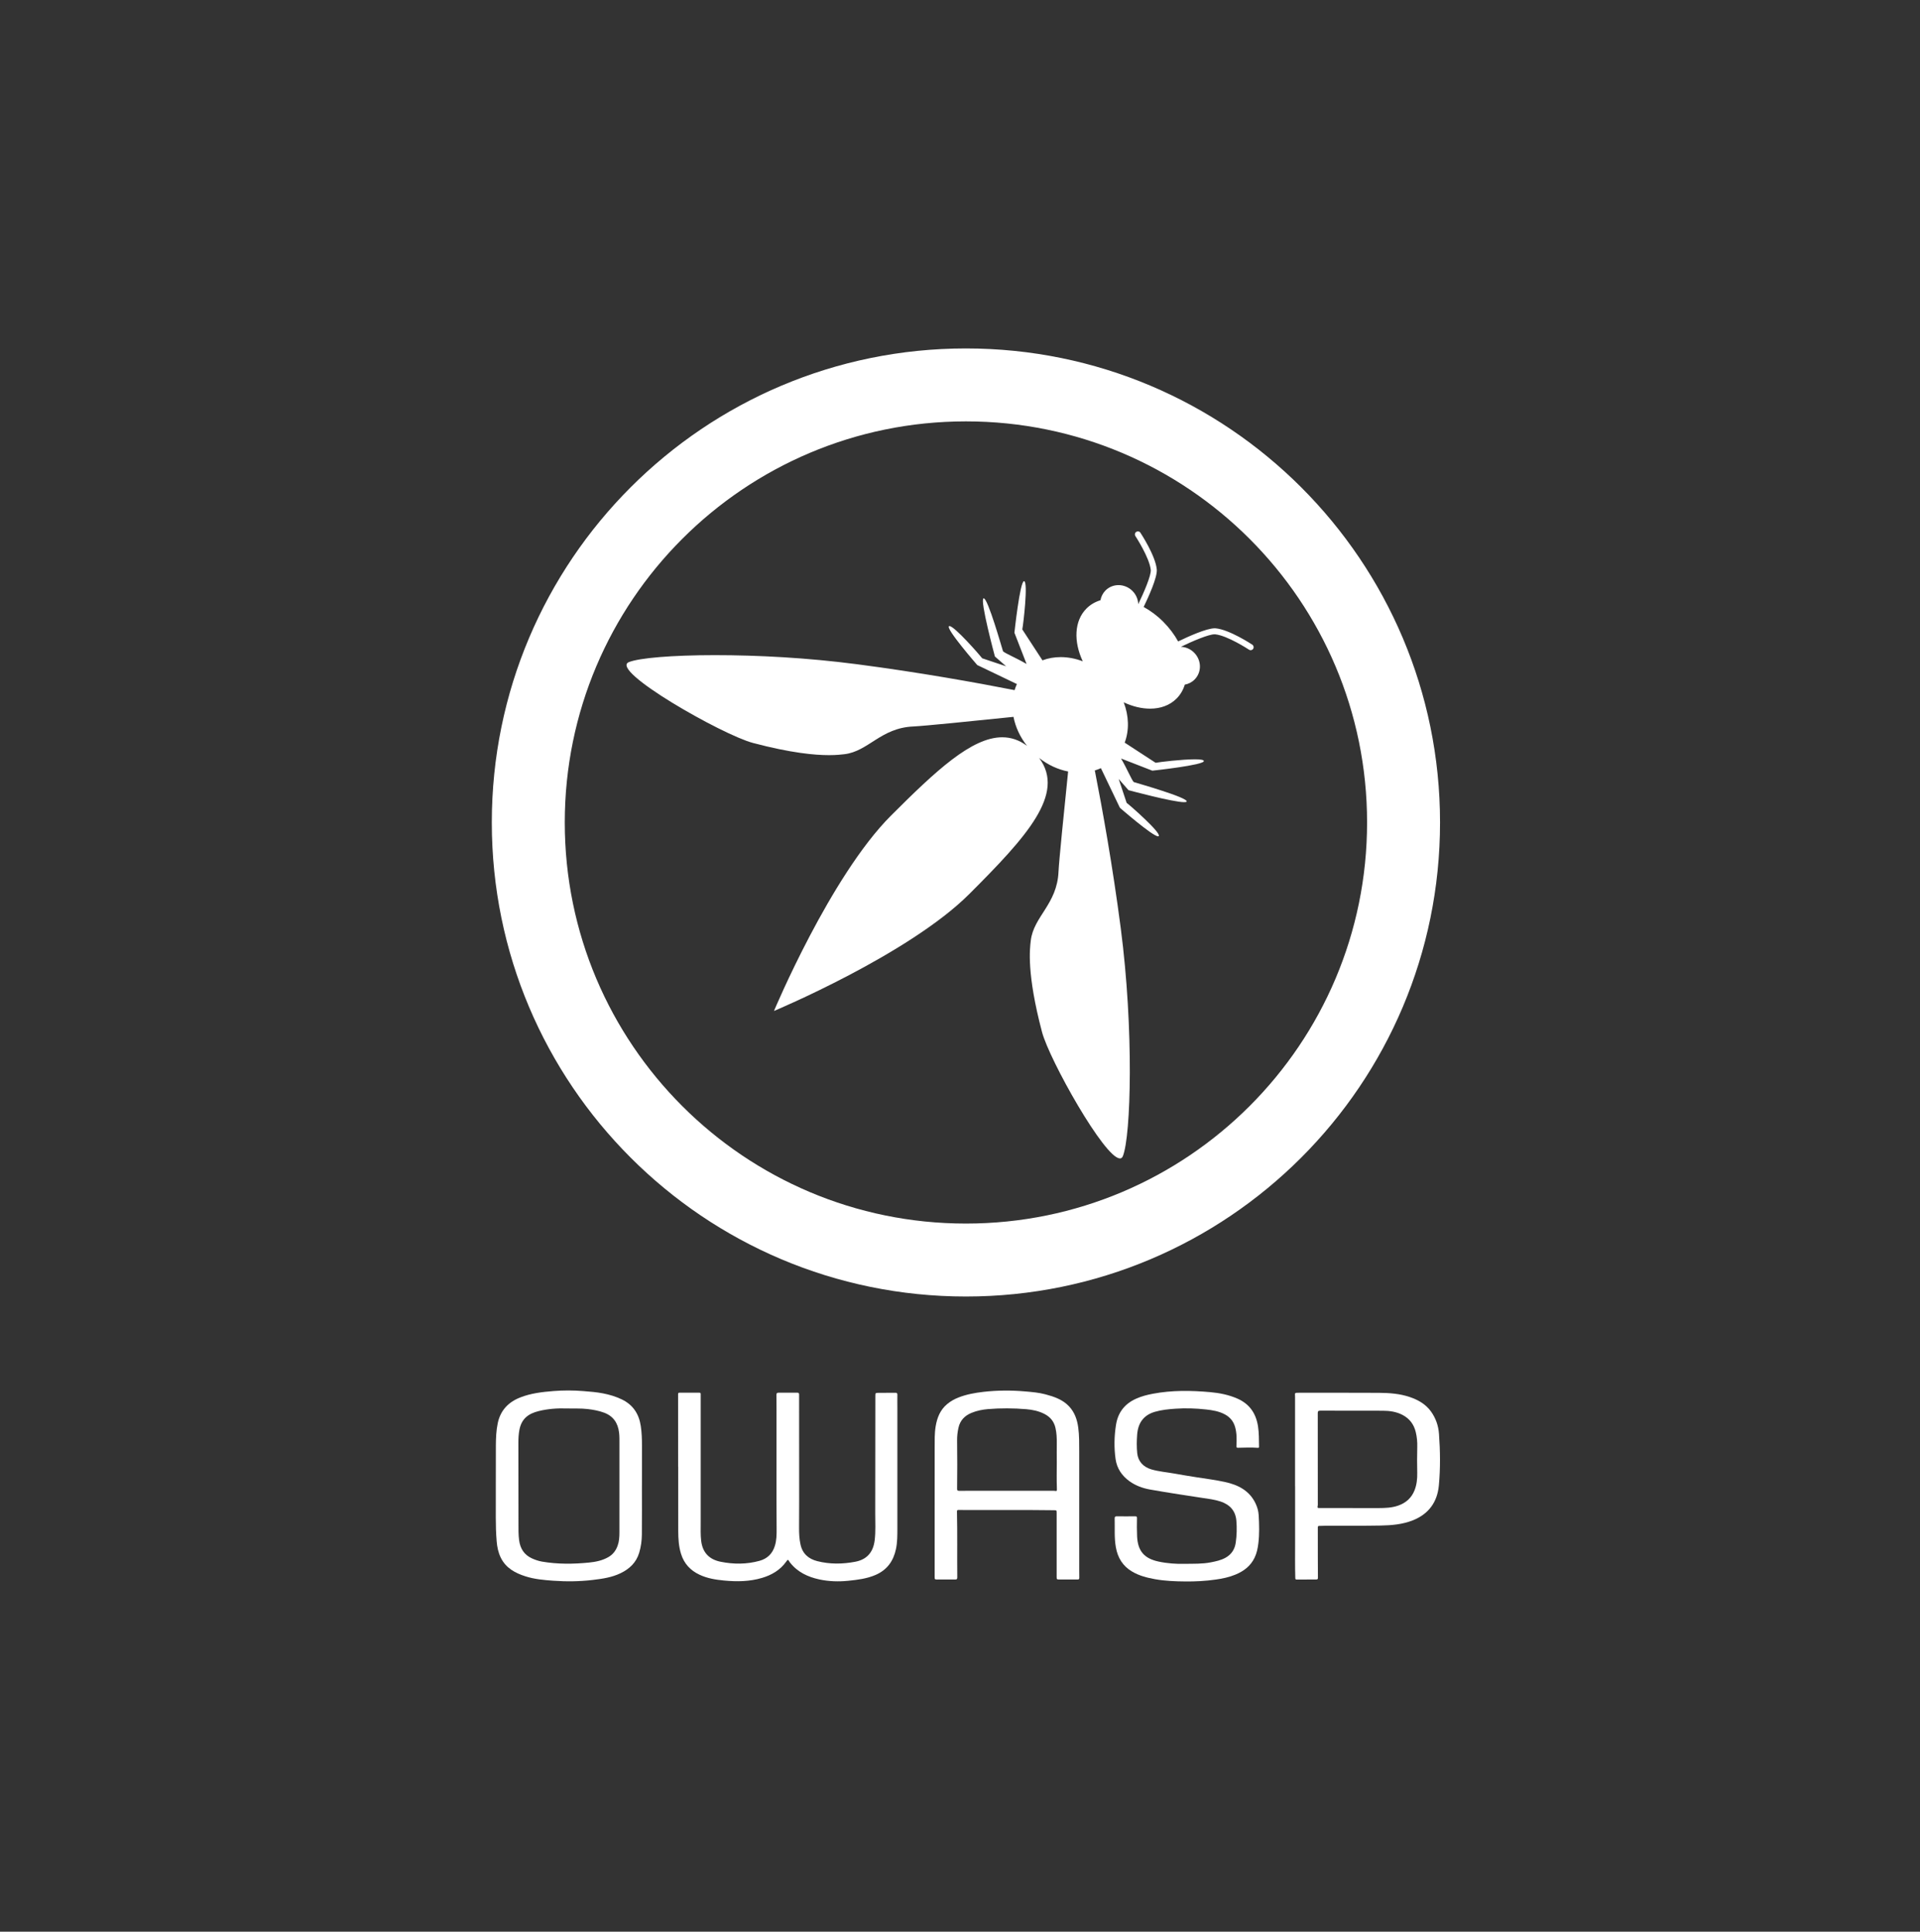
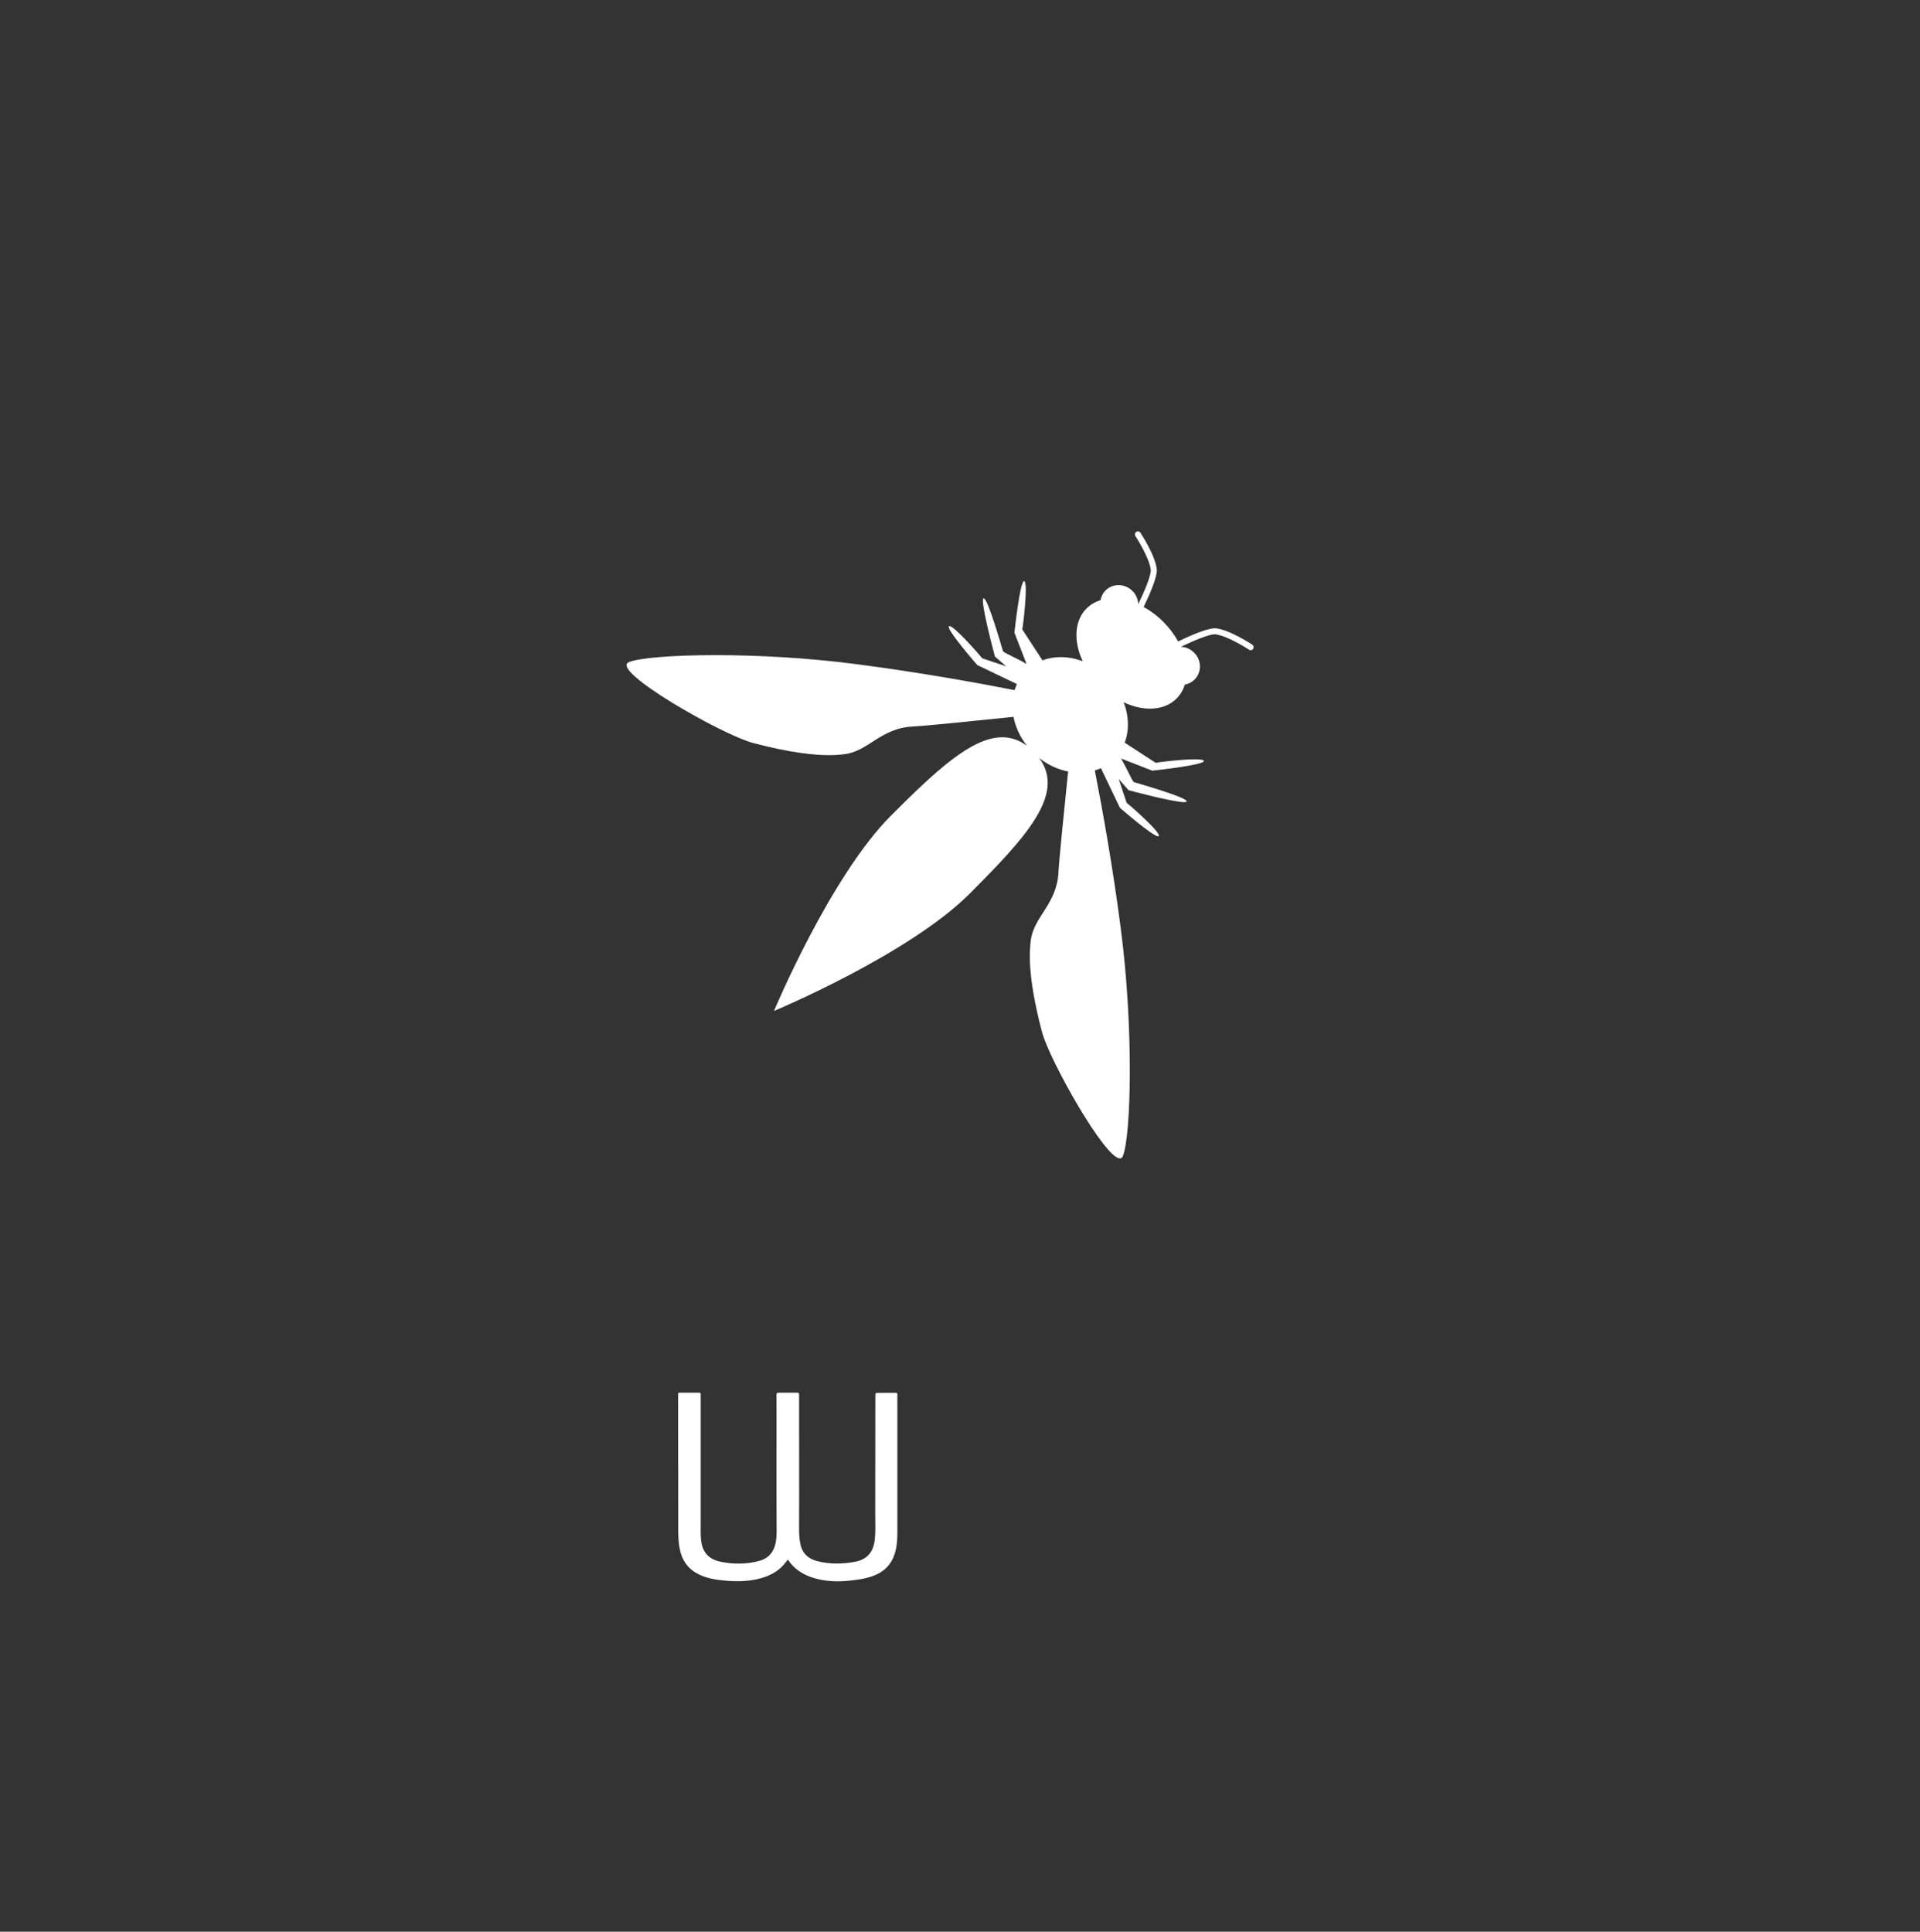
<svg xmlns="http://www.w3.org/2000/svg" width="160" height="161" viewBox="0 0 160 161" fill="none">
  <rect x="0" y="0" width="160" height="161" fill="#333333" stroke="none" />
-   <path d="M80.494 108.059C58.674 108.059 40.984 90.37 40.984 68.55C40.984 46.73 58.674 29.041 80.494 29.041C102.314 29.041 120.003 46.73 120.003 68.55C120.003 90.37 102.314 108.059 80.494 108.059ZM80.494 35.12C62.031 35.12 47.064 50.087 47.064 68.55C47.064 87.013 62.031 101.979 80.494 101.979C98.956 101.979 113.923 87.013 113.923 68.55C113.923 50.087 98.956 35.12 80.494 35.12Z" fill="white" />
  <path d="M93.322 96.546C92.059 96.546 87.454 88.351 86.835 86.015C85.541 81.123 85.819 79.056 85.898 78.397C86.134 76.379 88.092 75.373 88.21 72.644C88.246 71.801 88.672 67.589 89.01 64.301C88.173 64.138 87.336 63.76 86.596 63.174C88.823 66.162 85.544 69.743 80.779 74.508C75.721 79.567 64.498 84.26 64.498 84.26C64.498 84.26 69.191 73.034 74.249 67.978C77.966 64.262 80.963 61.449 83.52 61.449C84.242 61.449 84.928 61.672 85.584 62.162C84.998 61.421 84.62 60.584 84.457 59.747C81.166 60.089 76.954 60.512 76.114 60.548C73.385 60.666 72.376 62.624 70.36 62.86C70.127 62.887 69.723 62.938 69.082 62.938C67.897 62.938 65.915 62.76 62.742 61.92C60.201 61.249 50.734 55.861 52.408 55.184C53.263 54.84 55.983 54.604 59.57 54.604C63.156 54.604 67.263 54.819 71.409 55.36C76.579 56.034 81.32 56.886 84.55 57.52C84.602 57.348 84.665 57.179 84.741 57.013L81.438 55.429C81.438 55.429 78.8 52.401 79.081 52.193C79.093 52.184 79.105 52.181 79.123 52.181C79.537 52.181 81.646 54.595 81.852 54.867C82.009 54.919 82.903 55.218 83.843 55.532L82.909 54.716C82.909 54.716 81.631 49.981 81.964 49.869C81.967 49.869 81.973 49.869 81.976 49.869C82.326 49.869 83.487 53.988 83.586 54.284C83.813 54.483 84.584 54.783 85.547 55.339L84.535 52.734C84.535 52.734 84.995 48.44 85.336 48.44C85.336 48.44 85.342 48.44 85.345 48.44C85.689 48.51 85.278 52.024 85.191 52.459C85.315 52.652 86.091 53.843 86.871 55.036C87.351 54.855 87.865 54.767 88.394 54.767C89.001 54.767 89.627 54.885 90.231 55.118C89.455 53.465 89.515 51.743 90.542 50.715C90.869 50.389 91.265 50.162 91.706 50.026C91.76 49.727 91.899 49.44 92.126 49.211C92.425 48.914 92.815 48.766 93.214 48.766C93.612 48.766 94.051 48.929 94.371 49.253C94.679 49.561 94.839 49.96 94.854 50.356C95.35 49.331 95.936 47.95 95.897 47.503C95.8 46.491 94.628 44.696 94.616 44.678C94.54 44.563 94.57 44.406 94.688 44.33C94.731 44.303 94.779 44.288 94.827 44.288C94.909 44.288 94.99 44.327 95.036 44.403C95.087 44.481 96.293 46.319 96.398 47.458C96.459 48.108 95.71 49.748 95.305 50.588C95.876 50.903 96.435 51.314 96.942 51.824C97.45 52.335 97.864 52.891 98.178 53.462C98.985 53.069 100.532 52.365 101.227 52.365C101.254 52.365 101.282 52.365 101.306 52.368C102.445 52.474 104.282 53.68 104.358 53.731C104.473 53.807 104.506 53.964 104.43 54.078C104.382 54.151 104.3 54.19 104.219 54.19C104.17 54.19 104.125 54.178 104.083 54.148C104.065 54.136 102.273 52.961 101.257 52.867C101.242 52.867 101.224 52.867 101.209 52.867C100.717 52.867 99.393 53.429 98.405 53.909C98.804 53.921 99.2 54.085 99.508 54.393C100.139 55.024 100.158 56.028 99.547 56.638C99.317 56.868 99.034 57.007 98.734 57.061C98.598 57.502 98.372 57.898 98.045 58.224C97.477 58.792 96.701 59.064 95.84 59.064C95.138 59.064 94.383 58.883 93.643 58.536C94.078 59.669 94.111 60.868 93.724 61.896C94.918 62.675 96.111 63.452 96.302 63.576C96.616 63.512 98.499 63.286 99.571 63.286C100 63.286 100.303 63.322 100.321 63.422C100.39 63.766 96.027 64.232 96.027 64.232L93.422 63.219C93.978 64.183 94.277 64.954 94.477 65.18C94.779 65.28 99 66.471 98.888 66.803C98.876 66.842 98.801 66.857 98.68 66.857C97.749 66.857 94.042 65.857 94.042 65.857L93.223 64.924C93.537 65.866 93.833 66.758 93.887 66.915C94.174 67.126 96.77 69.402 96.562 69.683C96.55 69.698 96.534 69.704 96.507 69.704C96.051 69.704 93.325 67.326 93.325 67.326L91.742 64.023C91.579 64.099 91.41 64.162 91.234 64.213C91.869 67.444 92.721 72.185 93.395 77.355C94.498 85.813 94.25 94.679 93.573 96.356C93.519 96.492 93.434 96.552 93.322 96.552" fill="white" />
  <path d="M56.511 122.242C56.511 120.229 56.511 118.217 56.508 116.204C56.508 116.099 56.536 116.074 56.639 116.076C57.185 116.081 57.731 116.082 58.277 116.076C58.386 116.076 58.394 116.127 58.392 116.208C58.391 116.441 58.392 116.676 58.392 116.909C58.392 120.251 58.392 123.592 58.392 126.934C58.392 127.434 58.371 127.933 58.432 128.433C58.554 129.425 59.124 129.981 60.059 130.167C61.135 130.383 62.22 130.383 63.288 130.09C63.939 129.91 64.371 129.498 64.574 128.835C64.713 128.377 64.721 127.912 64.718 127.448C64.694 124.158 64.718 120.867 64.709 117.575C64.709 117.135 64.709 116.696 64.702 116.257C64.7 116.127 64.745 116.076 64.875 116.076C65.399 116.08 65.922 116.08 66.447 116.076C66.564 116.076 66.592 116.12 66.592 116.236C66.589 118.322 66.593 120.406 66.595 122.491C66.595 124.104 66.601 125.717 66.589 127.328C66.585 127.803 66.608 128.271 66.71 128.734C66.877 129.496 67.381 129.932 68.112 130.116C69.156 130.38 70.211 130.366 71.262 130.167C72.234 129.984 72.767 129.382 72.89 128.377C72.981 127.628 72.933 126.878 72.935 126.128C72.943 122.87 72.942 119.612 72.945 116.354C72.945 116.099 72.947 116.092 73.215 116.088C73.683 116.081 74.151 116.088 74.619 116.082C74.75 116.081 74.784 116.128 74.781 116.259C74.772 116.648 74.781 117.037 74.781 117.427C74.781 120.741 74.781 124.054 74.781 127.368C74.781 127.952 74.784 128.539 74.662 129.112C74.451 130.106 73.925 130.849 72.958 131.266C72.228 131.58 71.462 131.671 70.686 131.751C69.882 131.832 69.077 131.808 68.29 131.641C67.327 131.434 66.455 131.031 65.829 130.224C65.815 130.206 65.803 130.187 65.791 130.169C65.659 129.954 65.661 129.957 65.504 130.173C65.004 130.864 64.308 131.271 63.503 131.511C62.46 131.822 61.397 131.832 60.324 131.728C59.627 131.661 58.946 131.55 58.305 131.251C57.532 130.891 57.003 130.324 56.75 129.5C56.561 128.887 56.523 128.257 56.52 127.625C56.513 125.829 56.517 124.033 56.517 122.238C56.514 122.238 56.512 122.238 56.508 122.238L56.511 122.242Z" fill="white" />
-   <path d="M77.888 125.401C77.888 123.822 77.884 122.242 77.889 120.663C77.892 120.07 77.873 119.474 77.971 118.883C78.092 118.163 78.344 117.516 78.924 117.028C79.209 116.789 79.526 116.612 79.87 116.476C80.539 116.214 81.235 116.088 81.945 116.006C83.106 115.872 84.269 115.867 85.433 115.969C85.998 116.018 86.567 116.064 87.117 116.211C87.845 116.405 88.56 116.647 89.095 117.221C89.555 117.717 89.763 118.315 89.853 118.98C89.943 119.651 89.933 120.322 89.935 120.993C89.937 124.312 89.935 127.632 89.935 130.951C89.935 131.135 89.935 131.318 89.94 131.502C89.943 131.606 89.906 131.646 89.793 131.645C89.285 131.64 88.779 131.645 88.271 131.645C88.072 131.645 88.054 131.626 88.054 131.425C88.054 129.657 88.054 127.889 88.054 126.121C88.054 125.872 88.054 125.874 87.833 125.871C85.487 125.839 83.14 125.864 80.793 125.856C80.492 125.856 80.192 125.856 79.891 125.849C79.789 125.847 79.745 125.863 79.747 125.983C79.789 127.806 79.753 129.631 79.773 131.455C79.774 131.594 79.745 131.649 79.589 131.646C79.099 131.636 78.609 131.645 78.117 131.646C77.9 131.646 77.887 131.633 77.887 131.424C77.887 129.416 77.887 127.41 77.887 125.402L77.888 125.401ZM88.065 121.81C88.065 121.316 88.059 120.82 88.066 120.326C88.072 119.88 88.055 119.44 87.954 119.003C87.829 118.465 87.518 118.093 87.034 117.845C86.554 117.599 86.034 117.492 85.508 117.449C84.453 117.363 83.394 117.354 82.338 117.442C81.862 117.482 81.401 117.575 80.961 117.756C80.389 117.99 80.007 118.384 79.87 119.007C79.794 119.357 79.753 119.707 79.758 120.063C79.777 121.403 79.774 122.742 79.758 124.083C79.757 124.221 79.795 124.252 79.924 124.252C82.526 124.248 85.129 124.248 87.733 124.248C87.777 124.248 87.822 124.248 87.867 124.253C88.073 124.282 88.082 124.28 88.074 124.063C88.046 123.313 88.065 122.563 88.066 121.811L88.065 121.81Z" fill="white" />
-   <path d="M98.591 130.339C99.513 130.33 100.205 130.35 100.888 130.217C101.319 130.133 101.748 130.045 102.139 129.824C102.635 129.544 102.902 129.112 102.979 128.569C103.065 127.963 103.082 127.35 103.03 126.739C102.96 125.913 102.482 125.402 101.717 125.146C101.203 124.975 100.664 124.913 100.13 124.834C99.514 124.743 98.898 124.65 98.283 124.55C97.459 124.418 96.634 124.293 95.814 124.142C95.208 124.029 94.63 123.819 94.126 123.456C93.492 123.002 93.075 122.383 92.966 121.614C92.832 120.666 92.849 119.711 92.999 118.759C93.162 117.725 93.72 117.003 94.673 116.576C95.123 116.373 95.592 116.253 96.076 116.162C97.663 115.862 99.255 115.886 100.853 116.029C101.631 116.099 102.391 116.249 103.114 116.566C104.123 117.01 104.658 117.789 104.831 118.857C104.922 119.421 104.908 119.987 104.92 120.552C104.921 120.626 104.924 120.677 104.816 120.669C104.271 120.626 103.725 120.655 103.178 120.665C103.058 120.666 103.031 120.641 103.036 120.519C103.059 119.991 103.074 119.465 102.928 118.946C102.791 118.455 102.495 118.104 102.048 117.87C101.564 117.618 101.038 117.532 100.505 117.473C99.656 117.379 98.804 117.35 97.952 117.41C97.376 117.45 96.799 117.505 96.239 117.669C95.334 117.931 94.839 118.561 94.763 119.564C94.723 120.086 94.715 120.61 94.77 121.13C94.838 121.768 95.245 122.267 95.965 122.473C96.582 122.65 97.224 122.701 97.853 122.813C98.472 122.924 99.092 123.028 99.713 123.124C100.5 123.246 101.291 123.346 102.068 123.515C103.176 123.755 104.129 124.232 104.64 125.326C104.78 125.626 104.869 125.949 104.889 126.271C104.936 127.059 104.958 127.851 104.862 128.637C104.812 129.043 104.733 129.443 104.551 129.822C104.212 130.529 103.638 130.957 102.937 131.243C102.416 131.458 101.866 131.571 101.309 131.65C100.469 131.771 99.624 131.815 98.776 131.807C97.933 131.799 97.092 131.768 96.262 131.62C95.596 131.5 94.944 131.337 94.348 130.987C93.567 130.528 93.148 129.842 92.99 128.97C92.844 128.164 92.911 127.351 92.889 126.542C92.887 126.413 92.944 126.375 93.074 126.377C93.582 126.385 94.088 126.383 94.596 126.377C94.711 126.377 94.751 126.404 94.748 126.526C94.738 127.038 94.734 127.548 94.759 128.06C94.818 129.252 95.332 129.888 96.542 130.149C97.292 130.311 98.054 130.351 98.587 130.339H98.591Z" fill="white" />
-   <path d="M53.493 123.824C53.493 125.181 53.502 126.538 53.489 127.893C53.483 128.409 53.415 128.922 53.264 129.421C53.017 130.233 52.464 130.758 51.719 131.118C50.98 131.476 50.183 131.588 49.381 131.683C48.292 131.812 47.202 131.824 46.11 131.746C45.327 131.69 44.542 131.621 43.79 131.381C42.921 131.104 42.15 130.687 41.726 129.814C41.519 129.385 41.428 128.934 41.389 128.465C41.334 127.806 41.315 127.146 41.316 126.484C41.322 124.488 41.312 122.493 41.322 120.496C41.325 119.869 41.349 119.239 41.477 118.622C41.7 117.558 42.35 116.866 43.351 116.472C44.238 116.123 45.17 116.015 46.109 115.939C46.949 115.871 47.792 115.873 48.631 115.942C49.173 115.986 49.716 116.027 50.254 116.133C50.799 116.239 51.323 116.396 51.821 116.636C52.755 117.086 53.249 117.848 53.399 118.859C53.479 119.4 53.499 119.941 53.497 120.486C53.493 121.598 53.495 122.71 53.495 123.823H53.493V123.824ZM51.62 123.853C51.62 122.68 51.62 121.507 51.62 120.335C51.62 120.024 51.627 119.713 51.59 119.403C51.493 118.608 51.119 118.031 50.345 117.742C49.903 117.577 49.447 117.495 48.98 117.439C48.396 117.37 47.811 117.406 47.227 117.388C46.437 117.364 45.656 117.418 44.89 117.608C44.044 117.818 43.454 118.233 43.279 119.196C43.216 119.541 43.198 119.892 43.198 120.243C43.201 122.483 43.209 124.723 43.206 126.964C43.206 127.436 43.197 127.908 43.26 128.378C43.352 129.065 43.678 129.587 44.325 129.883C44.594 130.007 44.874 130.102 45.164 130.153C46.47 130.378 47.782 130.363 49.096 130.232C49.654 130.175 50.197 130.063 50.69 129.782C51.067 129.566 51.315 129.25 51.465 128.839C51.596 128.48 51.618 128.111 51.619 127.74C51.623 126.445 51.62 125.15 51.62 123.855V123.853Z" fill="white" />
-   <path d="M107.922 123.868C107.922 121.389 107.922 118.91 107.922 116.431C107.922 116.093 107.833 116.078 108.266 116.08C110.484 116.083 112.703 116.073 114.921 116.087C115.79 116.092 116.658 116.156 117.491 116.44C118.178 116.675 118.795 117.024 119.233 117.62C119.642 118.18 119.866 118.819 119.916 119.507C120.02 120.939 120.038 122.376 119.905 123.805C119.776 125.193 119.056 126.193 117.722 126.719C116.861 127.057 115.963 127.13 115.052 127.148C113.536 127.178 112.021 127.154 110.505 127.163C110.322 127.163 110.137 127.183 109.953 127.178C109.841 127.175 109.815 127.213 109.817 127.32C109.821 128.16 109.818 129 109.819 129.838C109.819 130.394 109.819 130.95 109.827 131.505C109.827 131.611 109.789 131.642 109.692 131.642C109.151 131.642 108.611 131.642 108.07 131.65C107.928 131.651 107.943 131.563 107.94 131.473C107.911 130.501 107.927 129.527 107.926 128.555C107.923 126.993 107.926 125.43 107.926 123.868H107.922ZM112.731 125.683C112.731 125.683 112.731 125.689 112.731 125.691C113.449 125.691 114.167 125.694 114.885 125.691C115.437 125.689 115.987 125.672 116.518 125.485C117.169 125.255 117.636 124.838 117.887 124.188C118.063 123.729 118.112 123.25 118.103 122.765C118.09 122.041 118.083 121.319 118.105 120.598C118.117 120.18 118.079 119.767 117.98 119.359C117.826 118.722 117.474 118.246 116.893 117.936C116.372 117.659 115.808 117.58 115.229 117.579C113.496 117.575 111.762 117.58 110.028 117.573C109.852 117.573 109.813 117.62 109.813 117.79C109.818 120.269 109.818 122.75 109.817 125.229C109.817 125.335 109.826 125.443 109.801 125.544C109.77 125.67 109.821 125.689 109.925 125.687C110.86 125.686 111.796 125.687 112.731 125.687V125.683Z" fill="white" />
</svg>